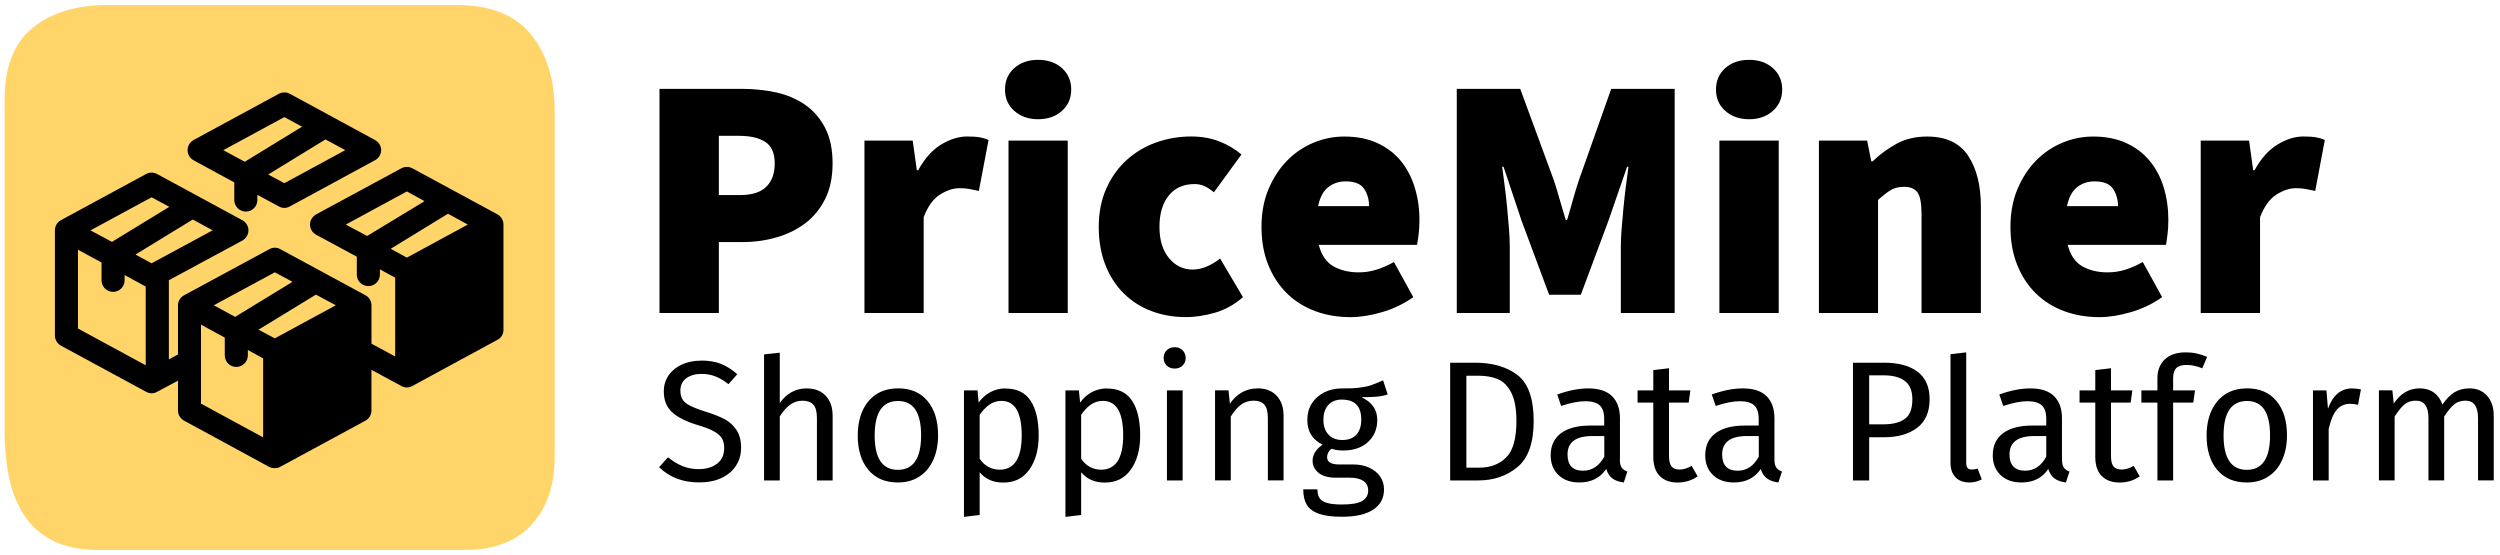
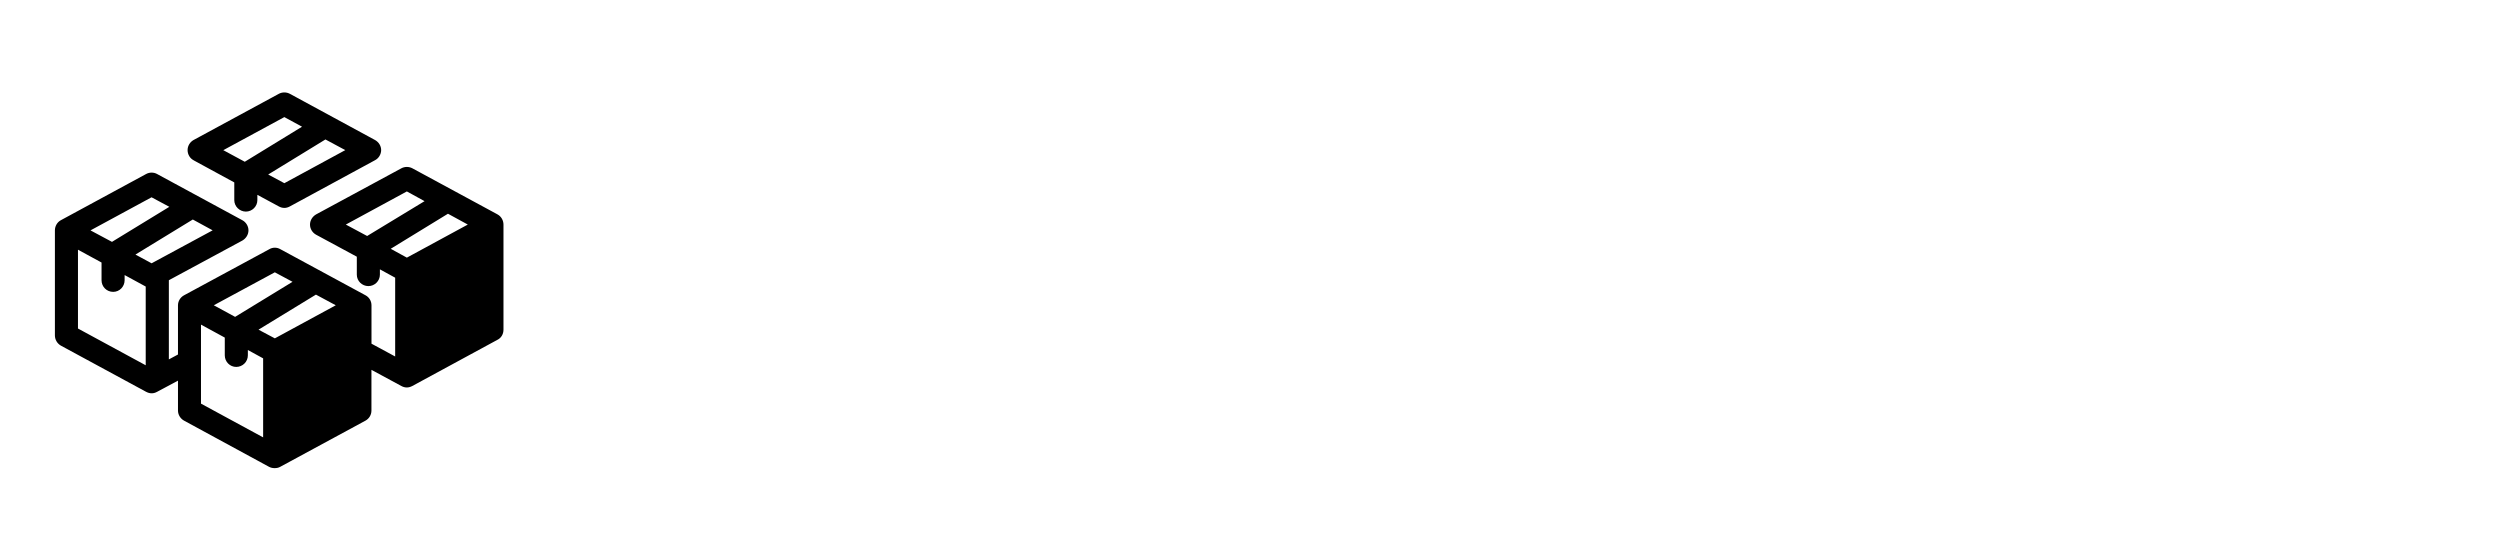
<svg xmlns="http://www.w3.org/2000/svg" width="455px" height="101px" viewBox="0 0 455 101" version="1.1">
-   <path d="M127.56 65.64q-1.95 0-3.5 0.72q-1.53 0.72-2.39 1.98q-0.86 1.28-0.86 2.89q0 2.41 1.52 3.8q1.53 1.41 4.83 2.39q1.88 0.56 2.84 1.12q0.98 0.56 1.39 1.25q0.41 0.7 0.41 1.77q0 1.86-1.31 2.84q-1.3 0.98-3.3 0.98q-1.64 0-2.98-0.55q-1.33-0.55-2.64-1.61l-1.61 1.81q2.83 2.77 7.27 2.77q2.38 0 4.09-0.81q1.72-0.81 2.64-2.25q0.92-1.42 0.92-3.28q0-1.92-0.83-3.19q-0.83-1.27-2.17-1.98q-1.33-0.7-3.34-1.33q-1.92-0.59-2.94-1.12q-1.02-0.52-1.39-1.16q-0.38-0.64-0.38-1.58q0-1.48 1.09-2.27q1.09-0.78 2.77-0.78q1.34 0 2.5 0.45q1.17 0.45 2.39 1.42l1.61-1.81q-1.44-1.27-2.95-1.88q-1.52-0.61-3.67-0.61ZM146.78 70.69q-2.92 0-4.86 2.64l0-9.14l-2.86 0.31l0 22.94l2.86 0l0-11.66q0.88-1.38 1.88-2.12q1-0.73 2.27-0.73q1.28 0 1.94 0.7q0.67 0.72 0.67 2.47l0 11.34l2.86 0l0-11.75q0-2.33-1.27-3.67q-1.25-1.33-3.48-1.33ZM163.44 70.69q-2.3 0-3.95 1.06q-1.64 1.08-2.52 3.02q-0.86 1.95-0.86 4.5q0 3.94 1.92 6.23q1.92 2.31 5.38 2.31q2.28 0 3.92-1.08q1.64-1.06 2.52-3.02q0.88-1.94 0.88-4.48q0-3.95-1.92-6.25q-1.91-2.3-5.36-2.3ZM163.44 72.98q4.2 0 4.2 6.25q0 6.28-4.23 6.28q-4.22 0-4.22-6.25q0-6.28 4.25-6.28ZM182.97 70.69q-1.41 0-2.69 0.66q-1.27 0.67-2.17 1.92l-0.2-2.22l-2.47 0l0 23.02l2.86-0.34l0-7.78q1.56 1.88 4.3 1.88q3.08 0 4.75-2.38q1.69-2.36 1.69-6.2q0-4.08-1.47-6.31q-1.45-2.23-4.59-2.23ZM181.91 85.48q-1.11 0-2.05-0.52q-0.94-0.52-1.56-1.48l0-7.98q0.75-1.12 1.75-1.84q1-0.7 2.2-0.7q3.7 0 3.7 6.28q0 6.25-4.05 6.25ZM201.44 70.69q-1.41 0-2.69 0.66q-1.27 0.67-2.17 1.92l-0.22-2.22l-2.45 0l0 23.02l2.86-0.34l0-7.78q1.56 1.88 4.3 1.88q3.08 0 4.75-2.38q1.69-2.36 1.69-6.2q0-4.08-1.47-6.31q-1.45-2.23-4.59-2.23ZM200.38 85.48q-1.12 0-2.06-0.52q-0.92-0.52-1.55-1.48l0-7.98q0.75-1.12 1.73-1.84q1-0.7 2.22-0.7q3.7 0 3.7 6.28q0 6.25-4.05 6.25ZM212.38 71.05l0 16.39l2.86 0l0-16.39l-2.86 0ZM213.78 63.19q-0.88 0-1.44 0.56q-0.56 0.56-0.56 1.39q0 0.84 0.56 1.39q0.56 0.55 1.44 0.55q0.89 0 1.45-0.55q0.56-0.55 0.56-1.39q0-0.83-0.56-1.39q-0.56-0.56-1.45-0.56ZM228.86 70.69q-1.56 0-2.86 0.73q-1.28 0.75-2.16 2.06l-0.25-2.44l-2.45 0l0 16.39l2.86 0l0-11.62q0.88-1.41 1.86-2.16q1-0.73 2.31-0.73q1.27 0 1.92 0.7q0.66 0.72 0.66 2.47l0 11.34l2.86 0l0-11.75q0-2.33-1.27-3.67q-1.25-1.33-3.48-1.33ZM251.73 69.22q-1.25 0.56-2.11 0.86q-0.84 0.3-2.16 0.47q-1.3 0.17-3.22 0.14q-1.78 0-3.23 0.72q-1.44 0.73-2.27 2.03q-0.81 1.31-0.81 2.97q0 1.58 0.66 2.67q0.67 1.11 2.11 1.86q-0.88 0.59-1.34 1.33q-0.47 0.75-0.47 1.56q0 1.34 1.08 2.22q1.08 0.89 3.16 0.89l2.58 0q1.56 0 2.42 0.59q0.88 0.59 0.88 1.73q0 1.28-1.11 1.92q-1.09 0.64-3.67 0.64q-1.78 0-2.75-0.3q-0.95-0.3-1.33-0.88q-0.38-0.58-0.38-1.58l-2.58 0q0 1.72 0.64 2.8q0.66 1.09 2.19 1.64q1.55 0.55 4.2 0.55q3.75 0 5.7-1.3q1.97-1.28 1.97-3.69q0-1.3-0.7-2.33q-0.7-1.02-1.98-1.61q-1.27-0.59-2.91-0.59l-2.61 0q-2.16 0-2.16-1.34q0-0.42 0.22-0.84q0.22-0.42 0.59-0.67q0.97 0.31 2.09 0.31q2.89 0 4.56-1.56q1.67-1.55 1.67-4q0-2.83-2.89-4.14q1.62 0 2.73-0.09q1.12-0.09 2.06-0.41l-0.84-2.58ZM244.25 72.73q3.5 0 3.5 3.64q0 1.77-0.89 2.73q-0.88 0.98-2.55 0.98q-1.66 0-2.56-1.02q-0.89-1-0.89-2.67q0-1.66 0.88-2.67q0.89-1 2.52-1ZM268.41 66.02l-4.48 0l0 21.42l5.12 0q4.2 0 7.14-2.44q2.94-2.44 2.94-8.38q0-6.09-2.94-8.36q-2.94-2.25-7.78-2.25ZM269.05 68.38q2.03 0 3.52 0.61q1.5 0.61 2.45 2.42q0.97 1.83 0.97 5.22q0 4.81-1.88 6.64q-1.86 1.84-4.84 1.84l-2.39 0l0-16.73l2.17 0ZM294.83 83.61l0-7.48q0-2.61-1.44-4.03q-1.42-1.41-4.31-1.41q-2.61 0-5.66 1.11l0.7 2.08q2.61-0.86 4.42-0.86q1.73 0 2.58 0.73q0.84 0.75 0.84 2.5l0 1.2l-2.52 0q-3.45 0-5.34 1.39q-1.88 1.41-1.88 4.03q0 2.2 1.39 3.56q1.41 1.38 3.83 1.38q3.23 0 4.89-2.45q0.38 1.17 1.14 1.73q0.78 0.56 2.06 0.72l0.64-1.98q-0.67-0.25-1.02-0.73q-0.34-0.48-0.34-1.48ZM288.11 85.67q-1.41 0-2.12-0.75q-0.7-0.75-0.7-2.2q0-3.36 4.53-3.36l2.16 0l0 3.75q-1.41 2.56-3.86 2.56ZM307.88 84.8q-1.2 0.66-2.17 0.66q-1.05 0-1.5-0.58q-0.45-0.58-0.45-1.86l0-9.75l3.58 0l0.31-2.22l-3.89 0l0-4.03l-2.86 0.34l0 3.69l-2.86 0l0 2.22l2.86 0l0 9.88q0 2.28 1.16 3.47q1.17 1.2 3.25 1.2q2.06 0 3.67-1.12l-1.09-1.89ZM322.95 83.61l0-7.48q0-2.61-1.44-4.03q-1.42-1.41-4.31-1.41q-2.61 0-5.66 1.11l0.72 2.08q2.61-0.86 4.42-0.86q1.73 0 2.56 0.73q0.84 0.75 0.84 2.5l0 1.2l-2.52 0q-3.45 0-5.33 1.39q-1.88 1.41-1.88 4.03q0 2.2 1.39 3.56q1.41 1.38 3.83 1.38q3.23 0 4.88-2.45q0.38 1.17 1.16 1.73q0.78 0.56 2.05 0.72l0.66-1.98q-0.69-0.25-1.03-0.73q-0.34-0.48-0.34-1.48ZM316.25 85.67q-1.41 0-2.12-0.75q-0.7-0.75-0.7-2.2q0-3.36 4.53-3.36l2.14 0l0 3.75q-1.39 2.56-3.84 2.56ZM342.86 66.02l-5.62 0l0 21.42l2.95 0l0-7.86l2.7 0q3.77 0 6.03-1.72q2.27-1.7 2.27-5.22q0-3.3-2.17-4.97q-2.17-1.66-6.16-1.66ZM342.77 77.23l-2.58 0l0-8.92l2.64 0q2.52 0 3.86 1.03q1.36 1.03 1.36 3.33q0 2.58-1.36 3.56q-1.34 1-3.92 1ZM358.41 87.81q1.23 0 2.27-0.56l-0.75-1.98q-0.47 0.19-1.05 0.19q-0.56 0-0.8-0.31q-0.23-0.31-0.23-1l0-20.02l-2.86 0.34l0 19.73q0 1.72 0.91 2.66q0.92 0.95 2.52 0.95ZM375.28 83.61l0-7.48q0-2.61-1.44-4.03q-1.42-1.41-4.31-1.41q-2.61 0-5.66 1.11l0.72 2.08q2.61-0.86 4.41-0.86q1.75 0 2.58 0.73q0.84 0.75 0.84 2.5l0 1.2l-2.52 0q-3.45 0-5.34 1.39q-1.88 1.41-1.88 4.03q0 2.2 1.39 3.56q1.41 1.38 3.84 1.38q3.23 0 4.88-2.45q0.38 1.17 1.14 1.73q0.78 0.56 2.06 0.72l0.66-1.98q-0.69-0.25-1.03-0.73q-0.34-0.48-0.34-1.48ZM368.56 85.67q-1.39 0-2.11-0.75q-0.72-0.75-0.72-2.2q0-3.36 4.55-3.36l2.14 0l0 3.75q-1.39 2.56-3.86 2.56ZM388.34 84.8q-1.22 0.66-2.17 0.66q-1.06 0-1.52-0.58q-0.45-0.58-0.45-1.86l0-9.75l3.58 0l0.31-2.22l-3.89 0l0-4.03l-2.86 0.34l0 3.69l-2.86 0l0 2.22l2.86 0l0 9.88q0 2.28 1.16 3.47q1.17 1.2 3.27 1.2q2.05 0 3.66-1.12l-1.08-1.89ZM397.95 66.42q1.45 0 2.86 0.62l0.89-2.09q-1.02-0.42-1.91-0.62q-0.89-0.2-2-0.2q-2.44 0-3.8 1.28q-1.34 1.3-1.34 3.41l0 2.23l-2.92 0l0 2.22l2.92 0l0 14.17l2.86 0l0-14.17l3.67 0l0.31-2.22l-3.98 0l0-2.27q0-1.2 0.56-1.78q0.56-0.58 1.88-0.58ZM408.95 70.69q-2.3 0-3.95 1.06q-1.64 1.08-2.52 3.02q-0.88 1.95-0.88 4.5q0 3.94 1.92 6.23q1.94 2.31 5.39 2.31q2.27 0 3.91-1.08q1.66-1.06 2.53-3.02q0.88-1.94 0.88-4.48q0-3.95-1.92-6.25q-1.91-2.3-5.36-2.3ZM408.95 72.98q4.2 0 4.2 6.25q0 6.28-4.23 6.28q-4.23 0-4.23-6.25q0-6.28 4.27-6.28ZM428.08 70.69q-1.5 0-2.62 0.92q-1.11 0.94-1.77 2.77l-0.28-3.33l-2.45 0l0 16.39l2.86 0l0-9.36q0.53-2.36 1.45-3.48q0.94-1.11 2.47-1.11q0.69 0 1.42 0.19l0.53-2.81q-0.75-0.17-1.61-0.17ZM449.41 70.69q-1.59 0-2.77 0.75q-1.16 0.77-2.12 2.2q-0.47-1.41-1.55-2.19q-1.06-0.77-2.58-0.77q-2.89 0-4.73 2.77l-0.25-2.41l-2.45 0l0 16.39l2.86 0l0-11.62q0.94-1.47 1.77-2.19q0.84-0.7 2.09-0.7q2.3 0 2.3 3.17l0 11.34l2.86 0l0-11.62q0.97-1.5 1.8-2.2q0.84-0.69 2.06-0.69q2.3 0 2.3 3.17l0 11.34l2.86 0l0-11.75q0-2.3-1.22-3.66q-1.2-1.34-3.22-1.34Z" fill="rgb(0,0,0)" />
-   <path d="M130.83 56.97l0-12.92l4.39 0q3.2 0 6.14-0.86q2.95-0.84 5.22-2.58q2.27-1.72 3.61-4.42q1.34-2.69 1.34-6.45q0-3.83-1.34-6.44q-1.34-2.59-3.61-4.2q-2.27-1.59-5.28-2.27q-3-0.66-6.33-0.66l-14.94 0l0 40.8l10.8 0ZM130.83 24.72l3.64 0q3.14 0 4.83 1.12q1.7 1.12 1.7 3.89q0 2.77-1.55 4.27q-1.53 1.5-4.73 1.5l-3.89 0l0-10.78ZM168.11 56.97l0-17.44q1.12-2.95 2.97-4.12q1.86-1.16 3.55-1.16q1.08 0 1.86 0.16q0.78 0.16 1.66 0.34l1.77-9.28q-0.7-0.31-1.58-0.47q-0.88-0.16-2.31-0.16q-2.33 0-4.75 1.47q-2.41 1.47-4.17 4.67l-0.25 0l-0.75-5.39l-8.78 0l0 31.38l10.8 0ZM194.33 56.97l0-31.38l-10.78 0l0 31.38l10.78 0ZM188.94 21.7q2.64 0 4.33-1.52q1.69-1.5 1.69-3.88q0-2.39-1.69-3.91q-1.69-1.5-4.33-1.5q-2.64 0-4.34 1.5q-1.69 1.52-1.69 3.91q0 2.38 1.69 3.88q1.7 1.52 4.34 1.52ZM215.8 57.72q2.44 0 5.23-0.78q2.8-0.78 5.19-2.86l-4.16-7.03q-1.12 0.89-2.41 1.45q-1.28 0.56-2.61 0.56q-2.56 0-4.3-2.11q-1.72-2.09-1.72-5.67q0-3.58 1.69-5.69q1.69-2.09 4.7-2.09q0.88 0 1.66 0.31q0.8 0.31 1.86 1.19l5.02-6.89q-1.81-1.52-4.08-2.39q-2.25-0.88-5.08-0.88q-3.33 0-6.38 1.09q-3.03 1.09-5.36 3.19q-2.33 2.11-3.7 5.19q-1.38 3.08-1.38 6.97q0 3.89 1.22 6.97q1.22 3.08 3.36 5.17q2.14 2.11 5.02 3.2q2.89 1.09 6.22 1.09ZM245.8 57.72q2.62 0 5.73-0.91q3.11-0.91 5.69-2.73l-3.52-6.39q-1.7 0.94-3.25 1.41q-1.53 0.47-3.16 0.47q-2.64 0-4.59-1.09q-1.94-1.09-2.69-3.92l17.89 0q0.12-0.56 0.28-1.83q0.16-1.25 0.16-2.69q0-3.14-0.86-5.91q-0.84-2.77-2.53-4.84q-1.69-2.06-4.27-3.25q-2.58-1.19-6.03-1.19q-2.88 0-5.58 1.12q-2.7 1.12-4.81 3.25q-2.09 2.14-3.39 5.19q-1.28 3.05-1.28 6.88q0 3.89 1.25 6.97q1.27 3.08 3.42 5.17q2.17 2.11 5.12 3.2q2.95 1.09 6.41 1.09ZM239.89 37.52q0.5-2.39 1.84-3.45q1.36-1.06 3.17-1.06q2.45 0 3.36 1.34q0.91 1.36 0.91 3.17l-9.28 0ZM274.78 56.97l0-12.05q0-1.58-0.16-3.45q-0.16-1.88-0.34-3.86q-0.19-1.97-0.44-3.86q-0.25-1.88-0.44-3.39l0.25 0l3.27 9.8l5.02 13.48l5.77 0l5.03-13.48l3.39-9.8l0.25 0q-0.19 1.52-0.45 3.39q-0.25 1.89-0.44 3.86q-0.19 1.98-0.34 3.86q-0.16 1.88-0.16 3.45l0 12.05l9.8 0l0-40.8l-11.55 0l-5.91 16.7q-0.56 1.69-1.06 3.5q-0.5 1.83-1.06 3.66l-0.25 0q-0.56-1.83-1.08-3.66q-0.5-1.81-1.06-3.5l-6.14-16.7l-11.55 0l0 40.8l9.66 0ZM323.73 56.97l0-31.38l-10.8 0l0 31.38l10.8 0ZM318.33 21.7q2.64 0 4.33-1.52q1.7-1.5 1.7-3.88q0-2.39-1.7-3.91q-1.69-1.5-4.33-1.5q-2.62 0-4.33 1.5q-1.69 1.52-1.69 3.91q0 2.38 1.69 3.88q1.7 1.52 4.33 1.52ZM341.8 56.97l0-20.58q1.27-1.14 2.27-1.77q1-0.62 2.52-0.62q1.62 0 2.38 1q0.75 1.02 0.75 4.02l0 17.95l10.8 0l0-19.33q0-5.83-2.33-9.31q-2.31-3.48-7.45-3.48q-3.2 0-5.62 1.34q-2.41 1.34-4.3 3.17l-0.25 0l-0.75-3.77l-8.78 0l0 31.38l10.78 0ZM382.09 57.72q2.62 0 5.73-0.91q3.11-0.91 5.69-2.73l-3.52-6.39q-1.7 0.94-3.23 1.41q-1.53 0.47-3.17 0.47q-2.64 0-4.59-1.09q-1.94-1.09-2.69-3.92l17.89 0q0.12-0.56 0.28-1.83q0.16-1.25 0.16-2.69q0-3.14-0.84-5.91q-0.84-2.77-2.55-4.84q-1.69-2.06-4.27-3.25q-2.58-1.19-6.03-1.19q-2.88 0-5.58 1.12q-2.7 1.12-4.81 3.25q-2.09 2.14-3.38 5.19q-1.28 3.05-1.28 6.88q0 3.89 1.25 6.97q1.25 3.08 3.41 5.17q2.17 2.11 5.12 3.2q2.95 1.09 6.41 1.09ZM376.19 37.52q0.5-2.39 1.84-3.45q1.36-1.06 3.17-1.06q2.45 0 3.36 1.34q0.92 1.36 0.92 3.17l-9.3 0ZM411.33 56.97l0-17.44q1.14-2.95 2.98-4.12q1.84-1.16 3.55-1.16q1.06 0 1.84 0.16q0.8 0.16 1.67 0.34l1.75-9.28q-0.69-0.31-1.56-0.47q-0.88-0.16-2.33-0.16q-2.31 0-4.73 1.47q-2.42 1.47-4.17 4.67l-0.25 0l-0.75-5.39l-8.8 0l0 31.38l10.8 0Z" fill="rgb(0,0,0)" />
-   <path d="M100.95 83.19l0-62.94q0-8.72-4.36-14.03q-4.36-5.31-13.48-5.31l-63.48 0q-8.58 0-13.69 4.16q-5.11 4.16-5.11 13.14l0 60.22q0 4.48 0.81 8.44q0.83 3.95 2.73 6.88q1.91 2.94 5.23 4.64q3.34 1.7 8.52 1.7l66.48 0q7.89 0 12.11-4.56q4.23-4.56 4.23-12.33Z" fill="rgb(255,212,105)" />
  <path d="M35.23 29.17l7.41 4.03l0 3.23c0 1.14 0.97 2.08 2.11 2.08c1.14 0 2.09-0.94 2.09-2.08l0-0.97l3.91 2.11c0.31 0.17 0.64 0.27 1 0.27c0.34 0 0.67-0.09 1-0.27l15.5-8.41c0.67-0.34 1.12-1.08 1.12-1.84c0-0.77-0.45-1.47-1.12-1.84l-15.5-8.41c-0.62-0.33-1.39-0.33-2 0l-15.52 8.41c-0.67 0.38-1.09 1.08-1.09 1.84c0 0.77 0.42 1.5 1.09 1.84l0 0ZM51.75 33.34l-2.94-1.58l10.42-6.38l3.61 1.94l-11.09 6.02l0 0ZM51.75 21.31l3.22 1.75l-10.42 6.38l-3.91-2.11l11.11-6.02l0 0ZM90.55 39.02l-15.5-8.39c-0.62-0.33-1.39-0.33-2 0l-15.52 8.39c-0.67 0.39-1.11 1.09-1.11 1.86c0 0.77 0.44 1.47 1.11 1.84l7.41 4l0 3.27c0 1.14 0.94 2.08 2.11 2.08c1.14 0 2.09-0.94 2.09-2.08l0-0.97l2.78 1.52l0 14.34l-4.31-2.33l0-6.98c0-0.77-0.41-1.47-1.09-1.83l-15.5-8.39c-0.62-0.36-1.39-0.36-2 0l-15.52 8.39c-0.67 0.36-1.11 1.06-1.11 1.83l0 8.95l-1.66 0.89l0-14.41l13.38-7.22c0.67-0.39 1.11-1.09 1.11-1.86c0-0.75-0.44-1.48-1.11-1.84l-15.52-8.41c-0.61-0.34-1.38-0.34-2 0l-15.52 8.41c-0.67 0.36-1.08 1.09-1.08 1.84l0 19.12c0 0.77 0.41 1.47 1.08 1.86l15.52 8.41c0.33 0.17 0.66 0.27 1 0.27c0.36 0 0.67-0.09 1-0.27l3.8-2.03l0 5.44c0 0.77 0.44 1.47 1.11 1.84l15.48 8.41c0.33 0.17 0.67 0.23 1 0.23c0.34 0 0.7-0.06 1-0.23l15.53-8.41c0.69-0.38 1.09-1.08 1.09-1.84l0-7.41l5.44 2.94c0.3 0.17 0.64 0.27 1 0.27c0.31 0 0.67-0.09 1-0.27l15.5-8.41c0.69-0.34 1.09-1.05 1.09-1.84l0-19.12c0-0.77-0.41-1.5-1.09-1.86l0 0ZM27.59 47.92l-2.94-1.59l10.44-6.38l3.61 1.97l-11.11 6l0 0ZM27.59 35.91l3.23 1.73l-10.44 6.38l-3.91-2.09l11.11-6.02l0 0ZM14.2 45.45l4.28 2.33l0 3.22c0 1.19 0.94 2.12 2.12 2.12c1.14 0 2.08-0.94 2.08-2.12l0-0.94l3.84 2.09l0 14.33l-12.33-6.69l0-14.34l0 0ZM50.02 61.58l-2.97-1.58l10.45-6.38l3.61 1.94l-11.09 6.02l0 0ZM50.02 49.56l3.22 1.73l-10.45 6.38l-3.88-2.11l11.11-6l0 0ZM36.58 59.08l4.33 2.36l0 3.23c0 1.17 0.94 2.11 2.08 2.11c1.17 0 2.12-0.94 2.12-2.11l0-0.97l2.78 1.52l0 14.38l-11.31-6.14l0-14.38l0 0l0 0ZM74.05 46.89l-2.94-1.61l10.42-6.38l3.61 1.97l-11.09 6.02l0 0ZM74.05 34.84l3.22 1.77l-10.45 6.34l-3.88-2.08l11.11-6.03l0 0Z" fill="rgb(0,0,0)" />
</svg>